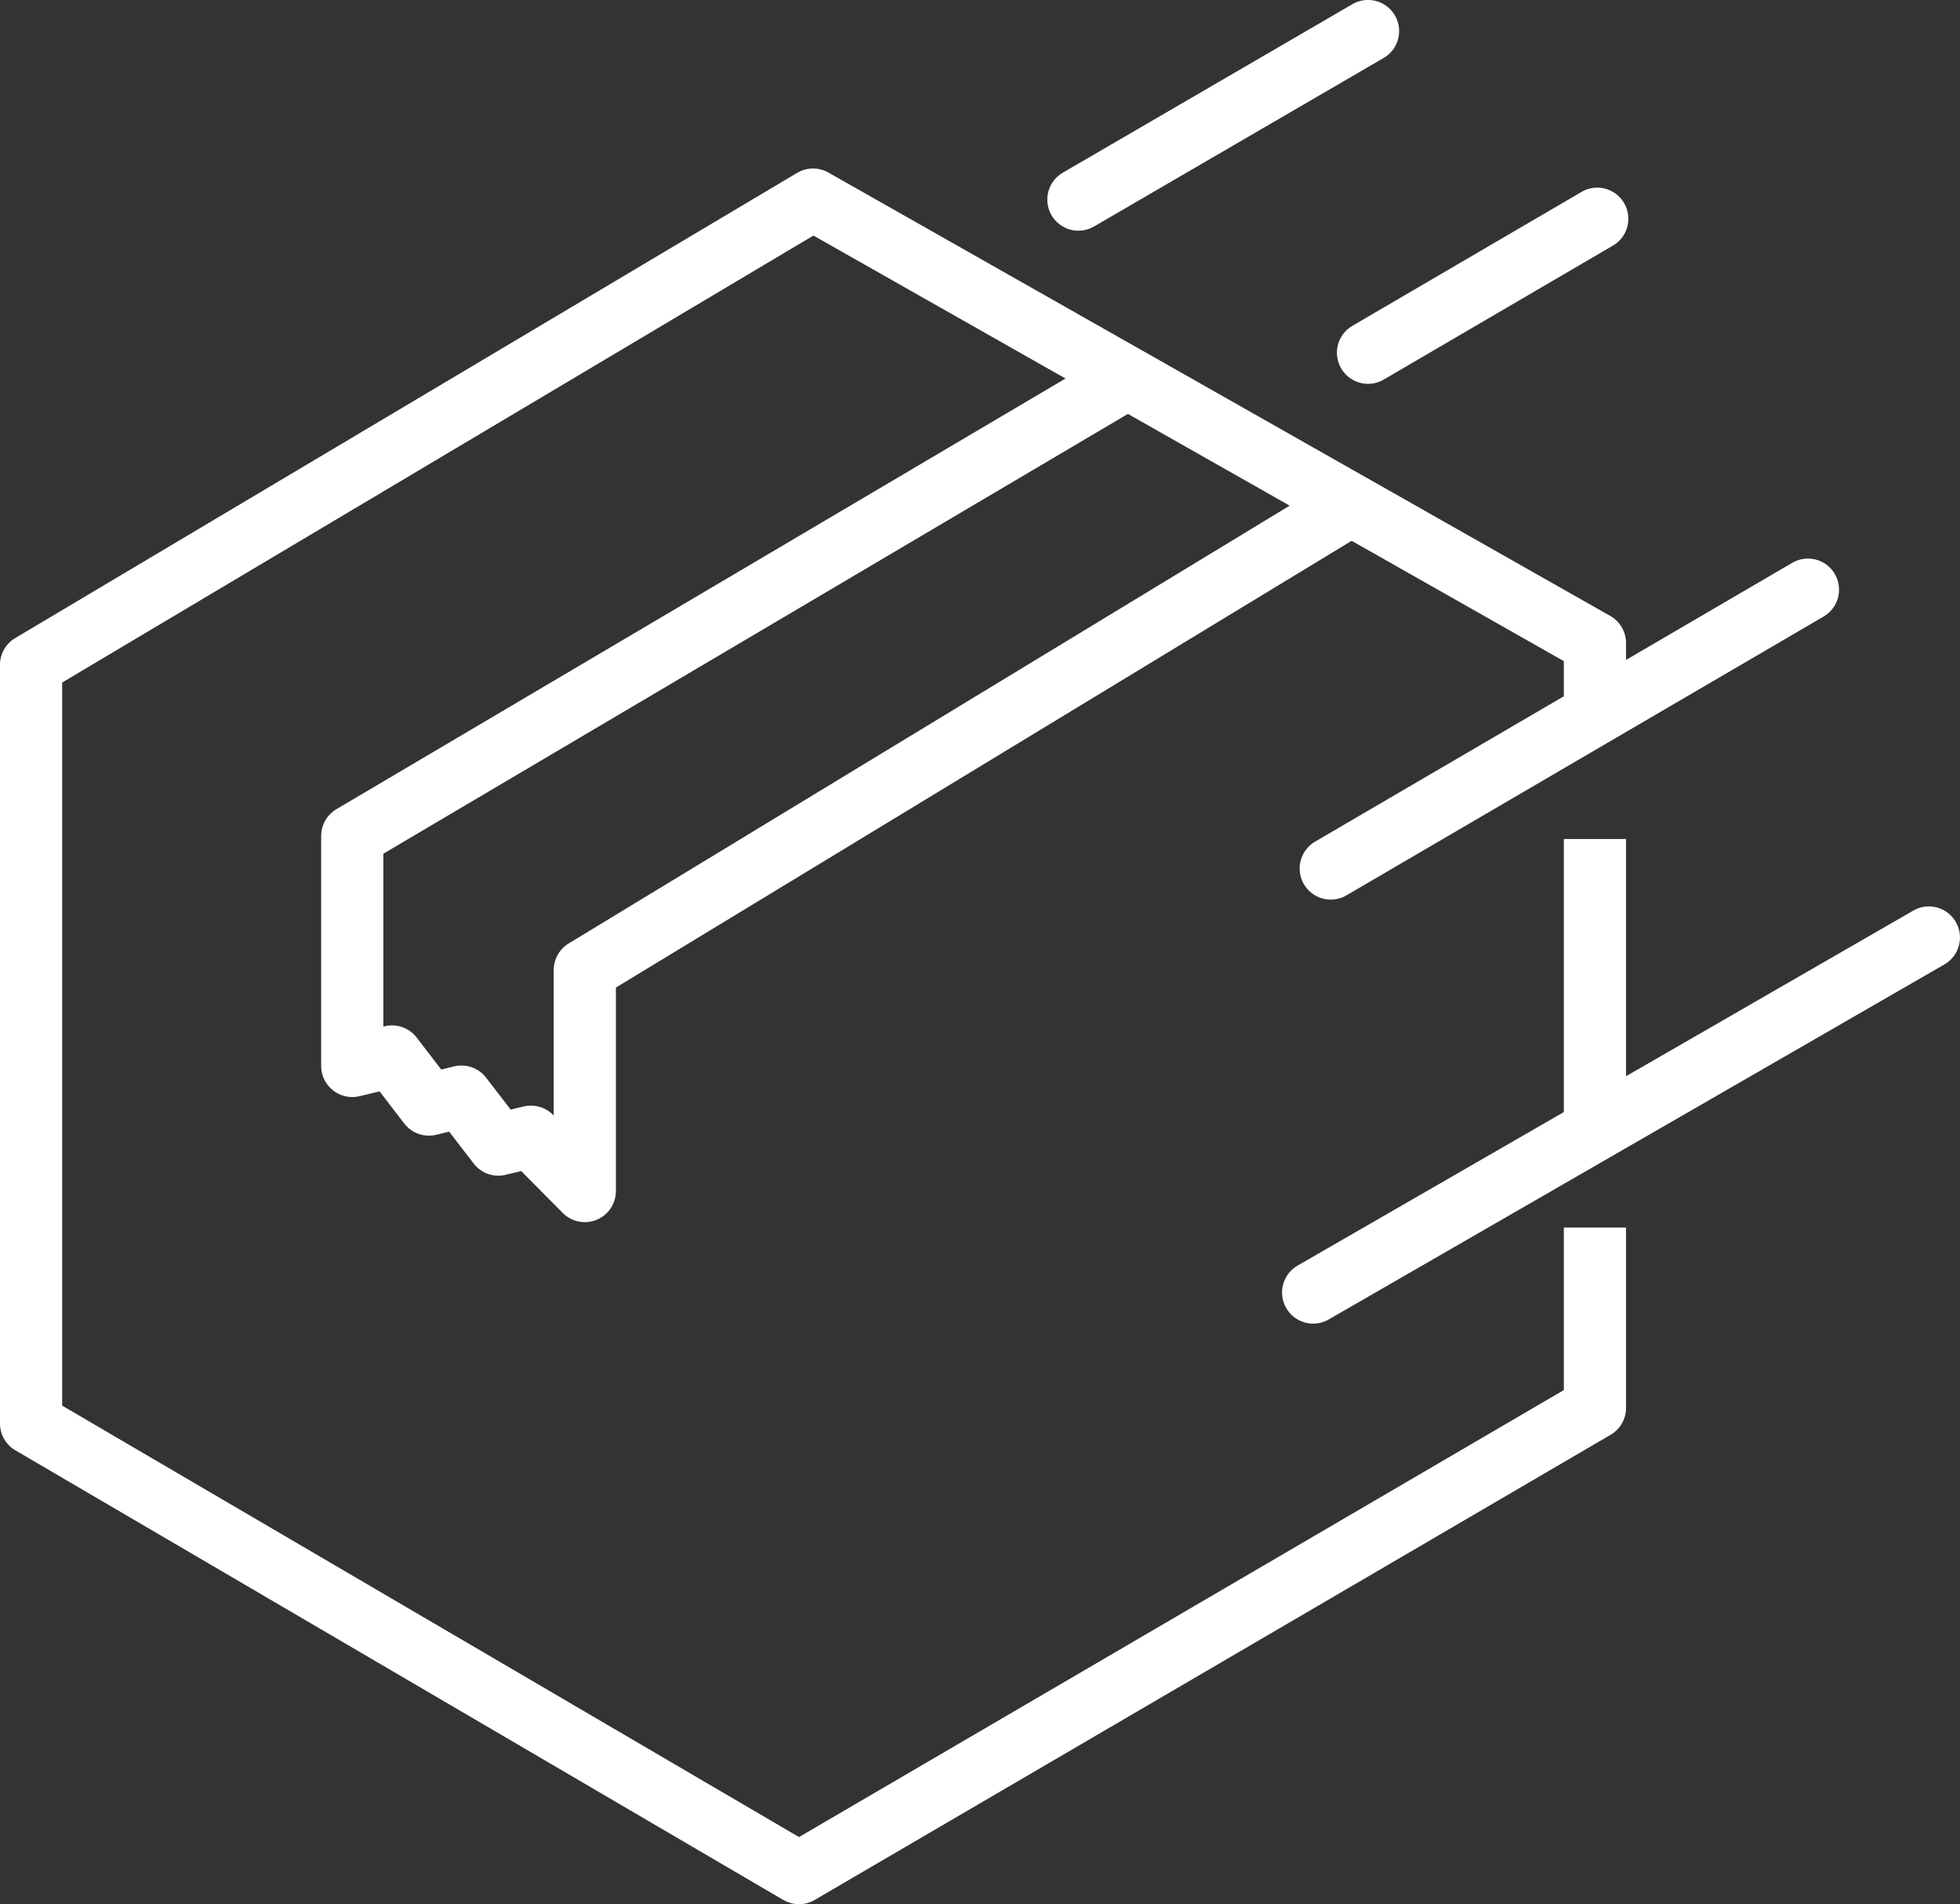
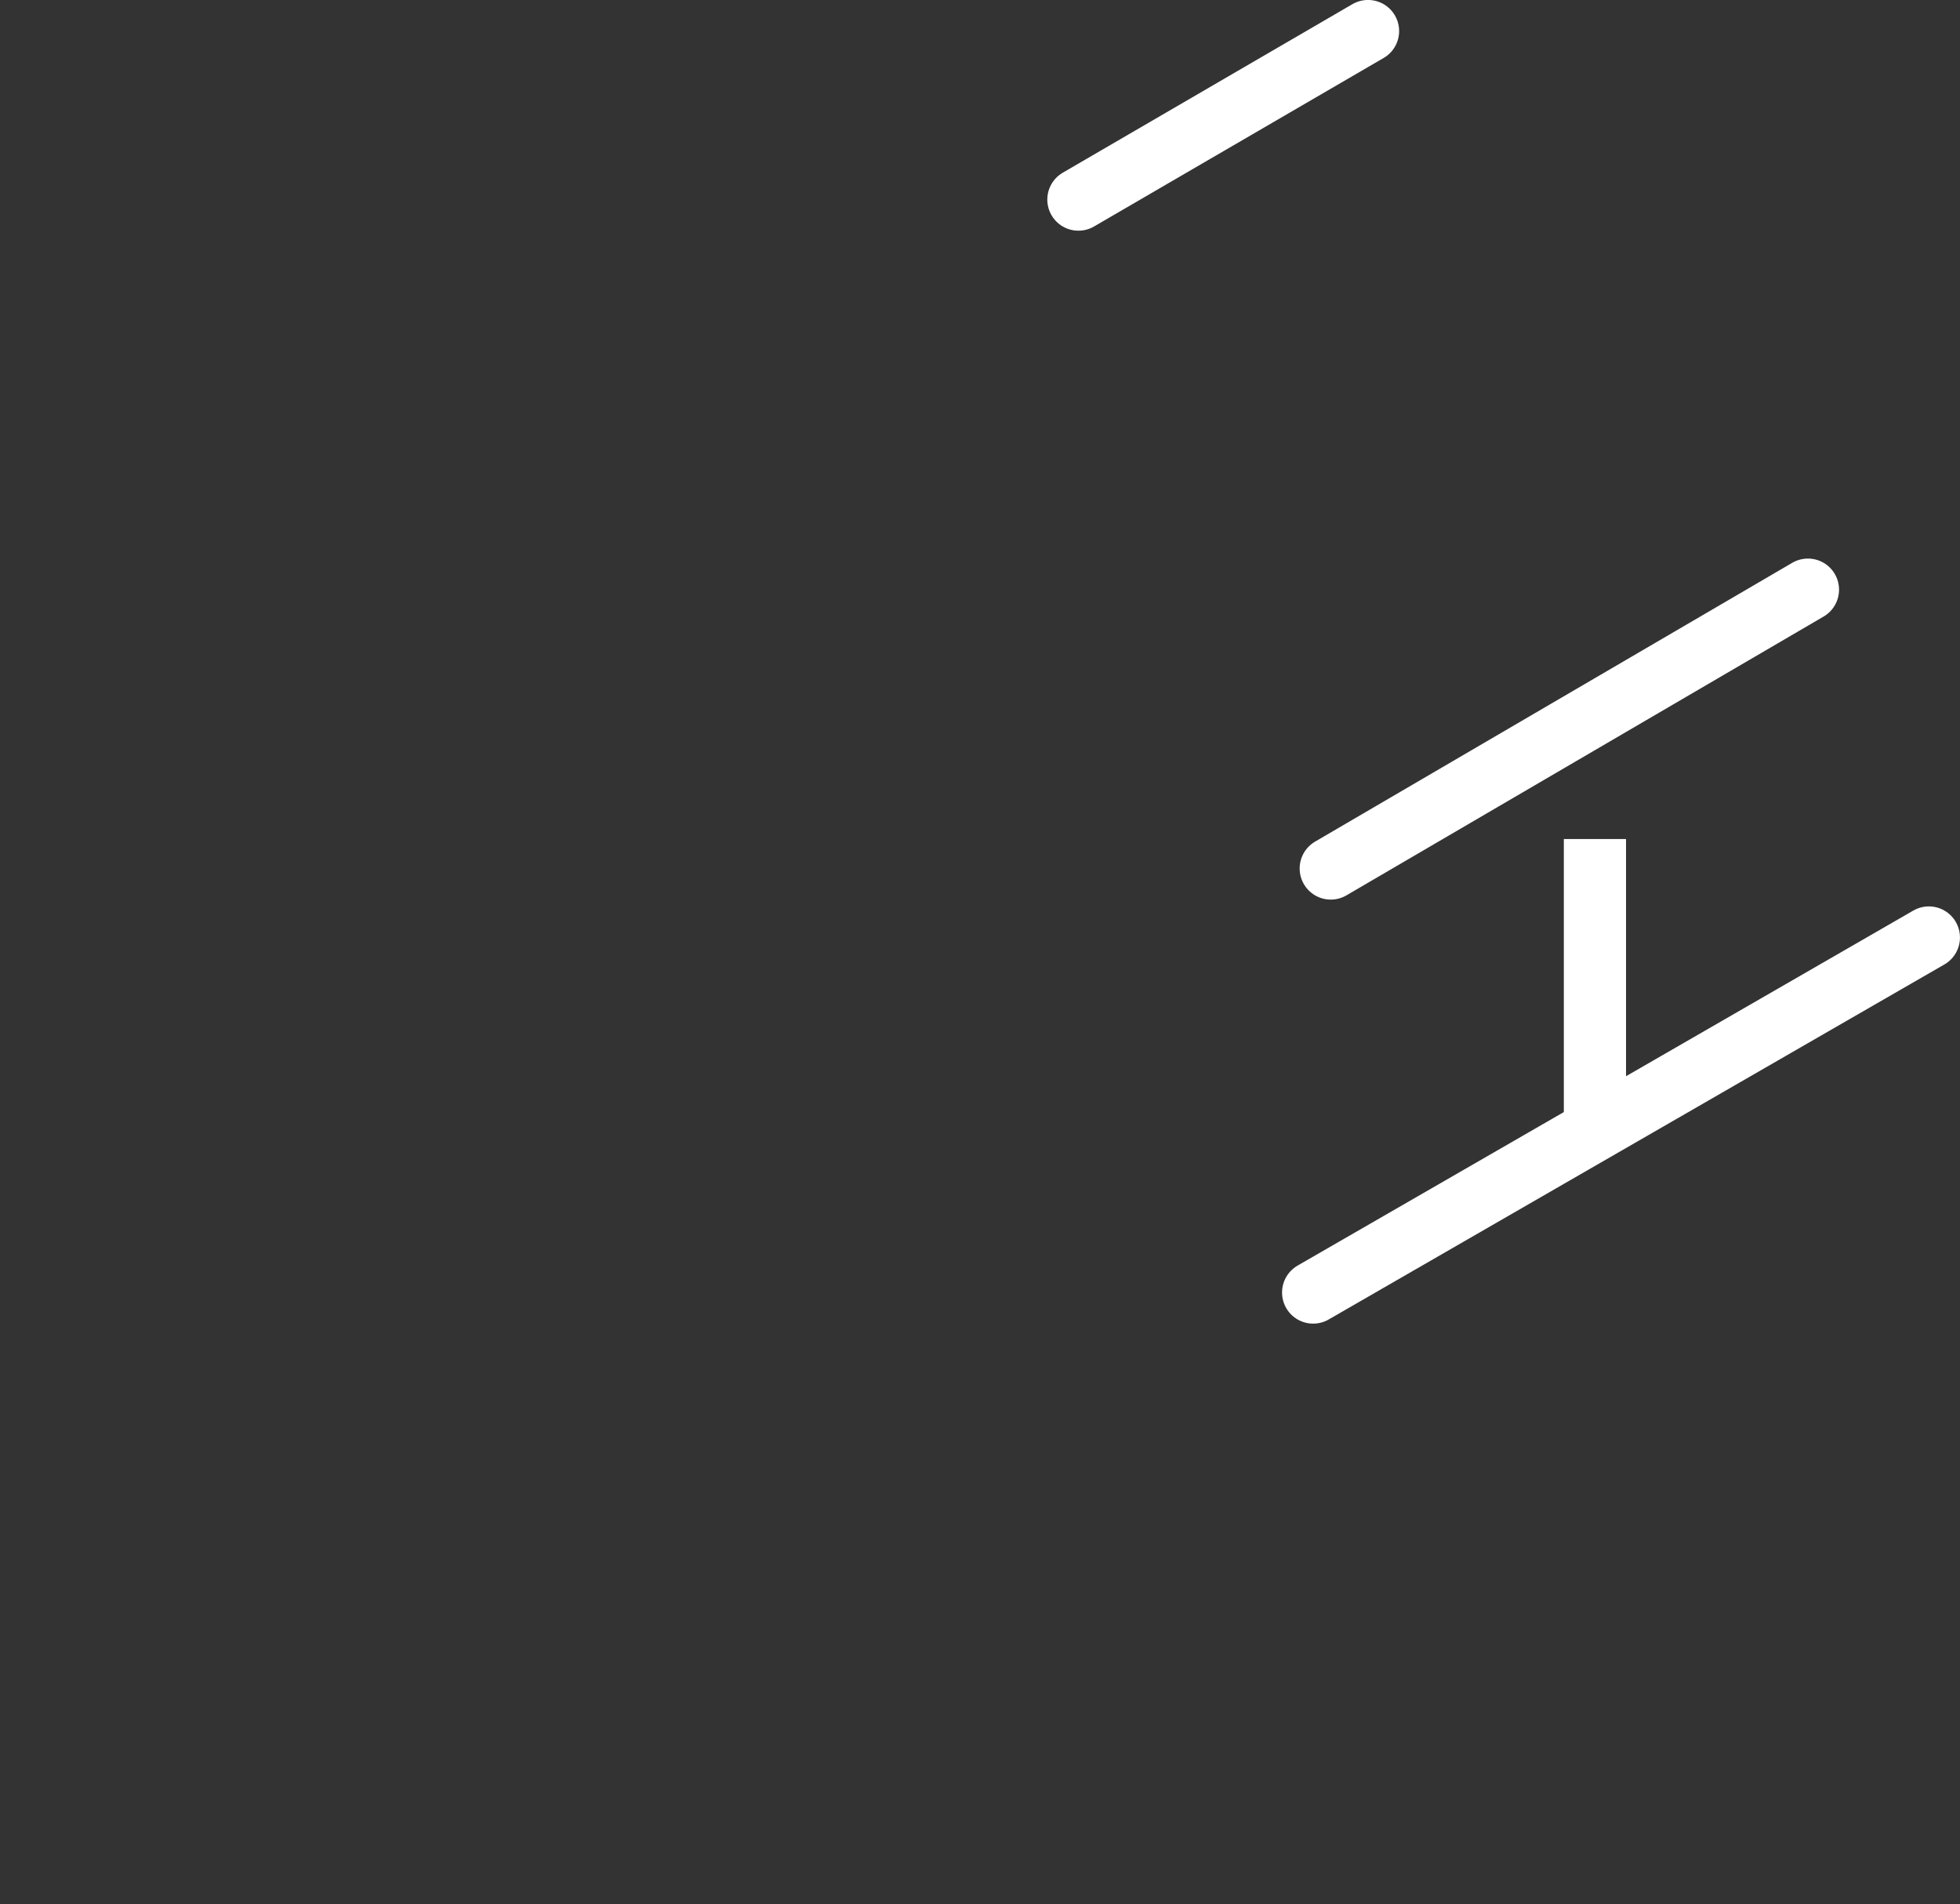
<svg xmlns="http://www.w3.org/2000/svg" viewBox="0 0 265.01 257.41">
  <rect x="0" y="0" width="265.01" height="257.41" fill="#333333" stroke="none" />
  <defs>
    <style>.cls-1,.cls-2{fill:none;stroke:#fff;stroke-linejoin:round;stroke-width:8.41px;}.cls-1{stroke-linecap:round;}</style>
  </defs>
  <g id="Layer_2" data-name="Layer 2">
    <g id="Layer_2-2" data-name="Layer 2">
      <line class="cls-1" x1="244.45" y1="79.71" x2="179.93" y2="117.4" />
-       <line class="cls-1" x1="215.96" y1="29.57" x2="184.97" y2="47.68" />
      <line class="cls-1" x1="184.97" y1="4.2" x2="145.81" y2="26.98" />
      <line class="cls-1" x1="260.8" y1="126.73" x2="177.55" y2="174.72" />
-       <polyline class="cls-2" points="182.17 68.54 79.07 131.13 79.07 161 71.79 153.66 67.38 154.72 62.39 148.24 57.99 149.31 53 142.81 47.63 144.09 47.63 113 152.4 51.13" />
      <line class="cls-2" x1="215.65" y1="113.42" x2="215.65" y2="152.58" />
-       <polyline class="cls-2" points="215.65 165.94 215.65 190.32 108.03 253.2 4.2 192.42 4.2 89.87 109.93 26.98 215.65 86.92 215.65 96.35" />
    </g>
  </g>
</svg>